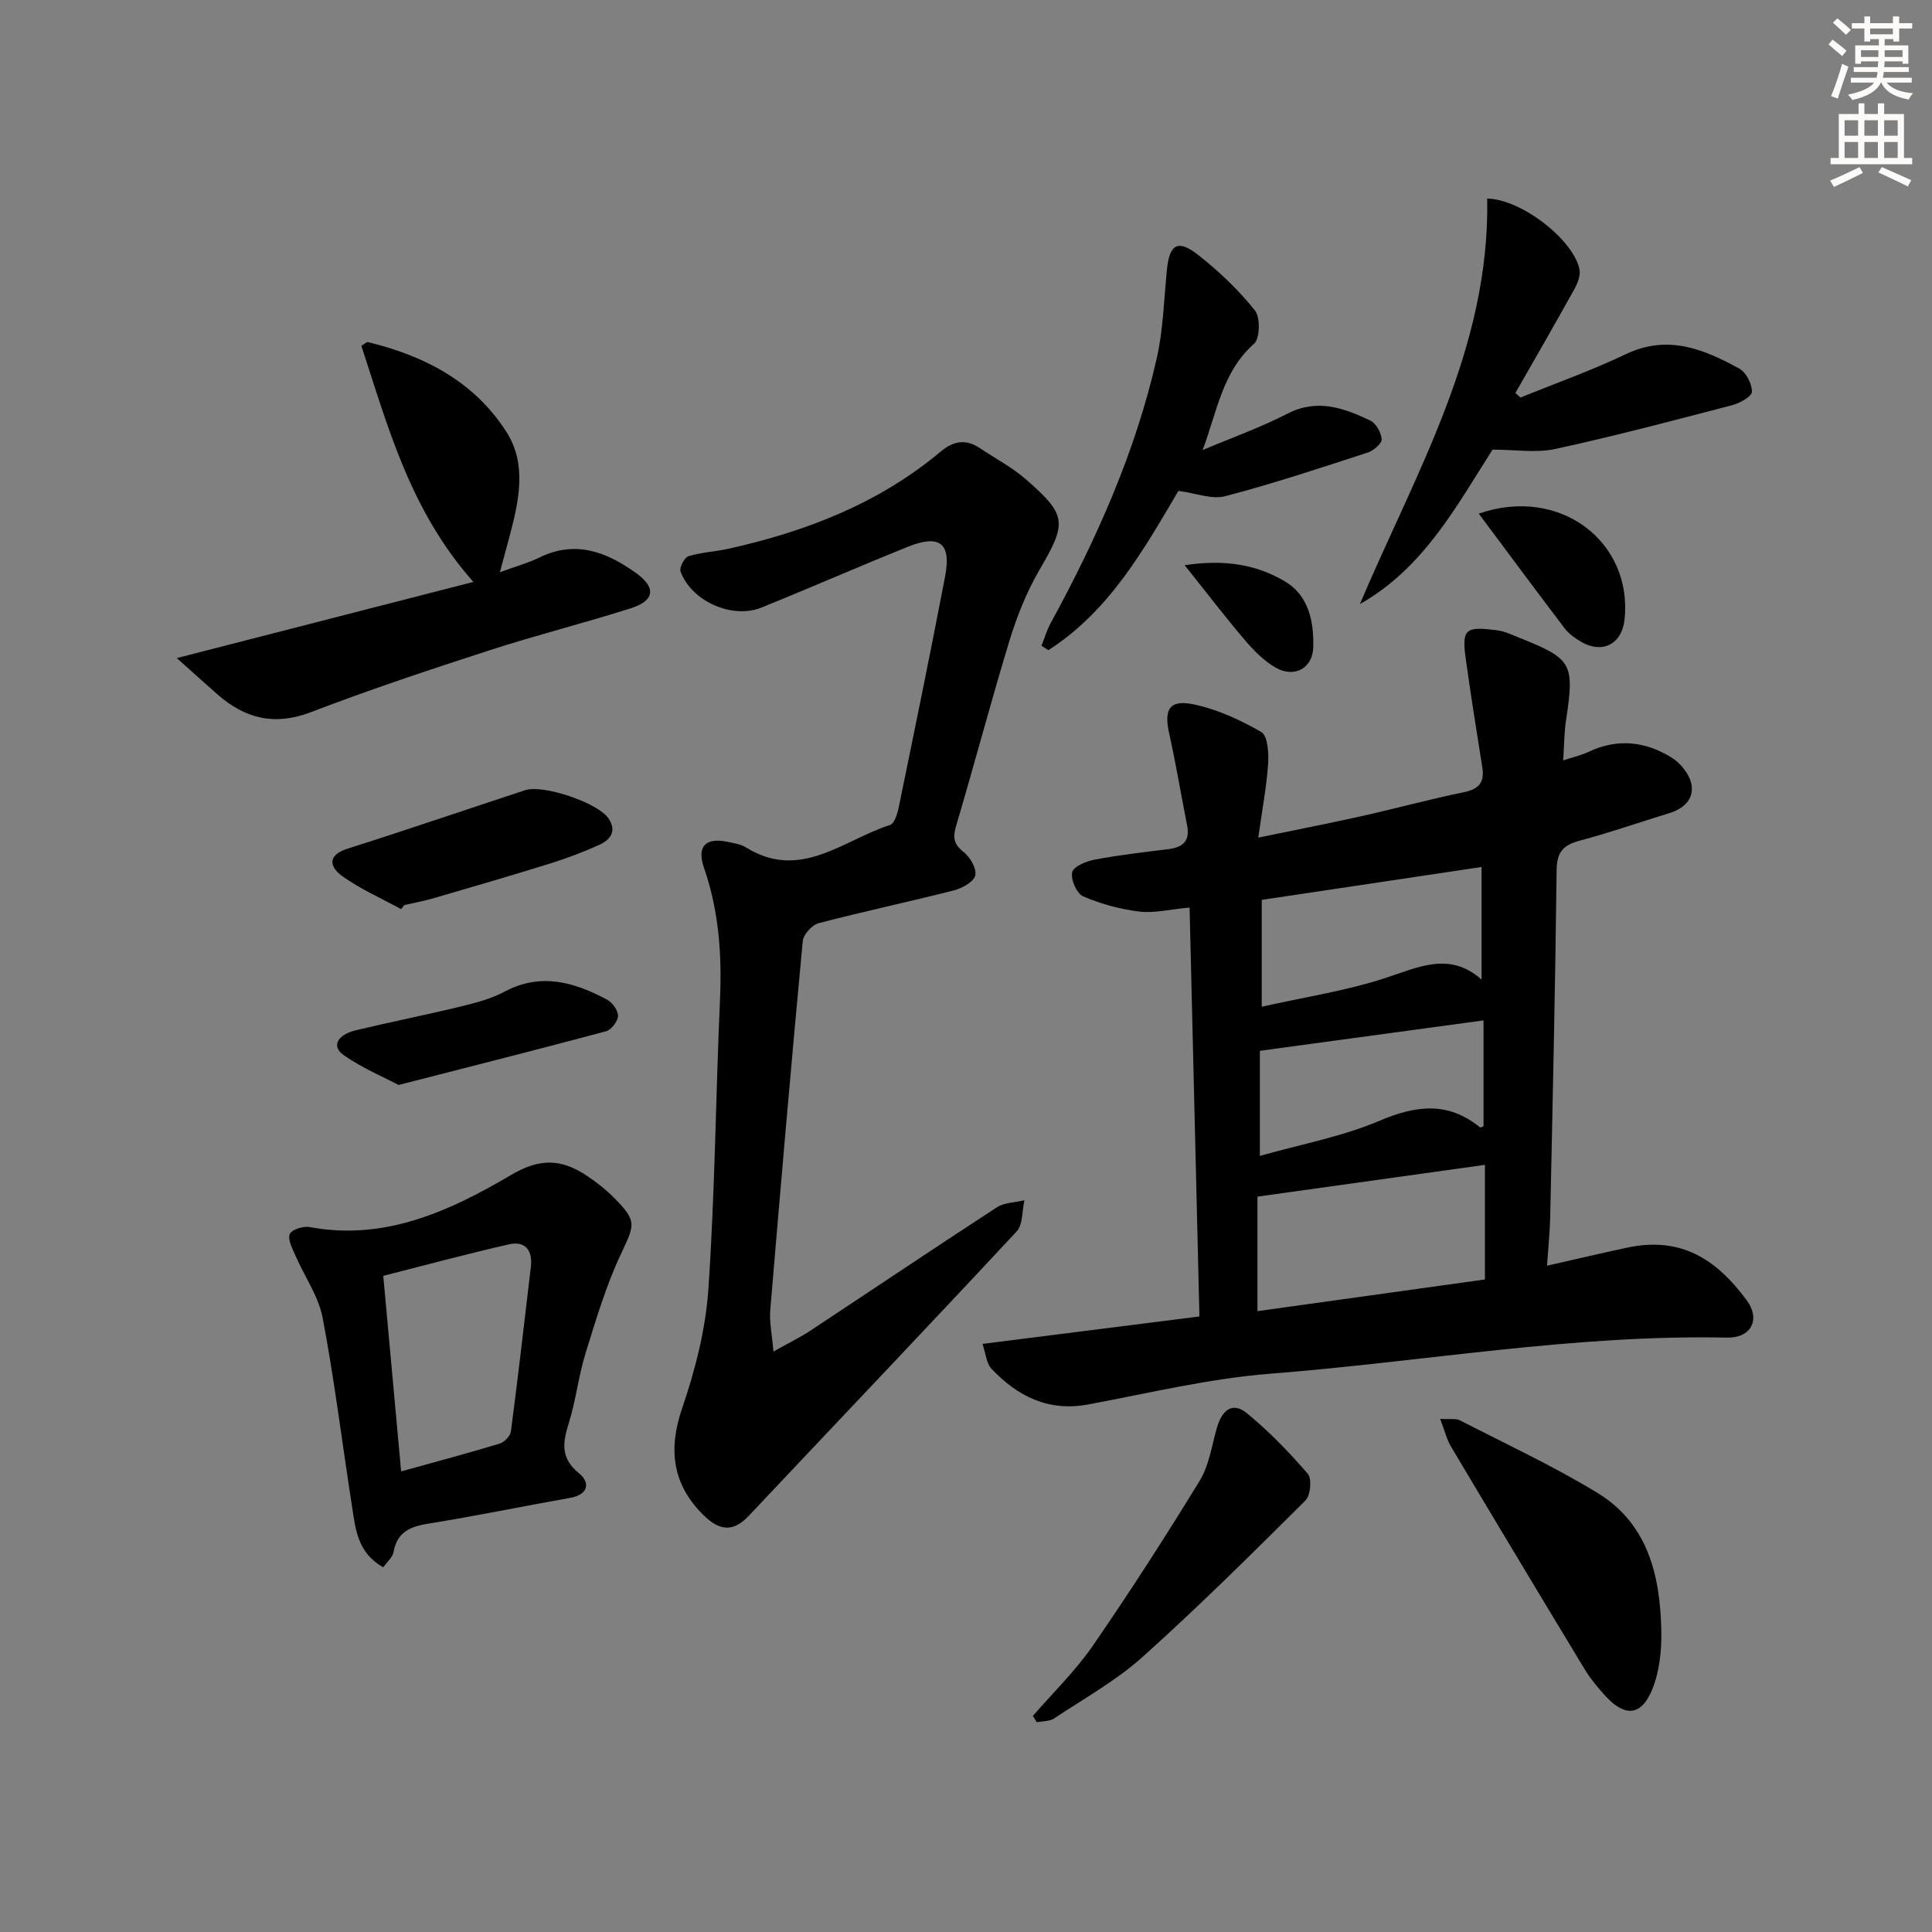
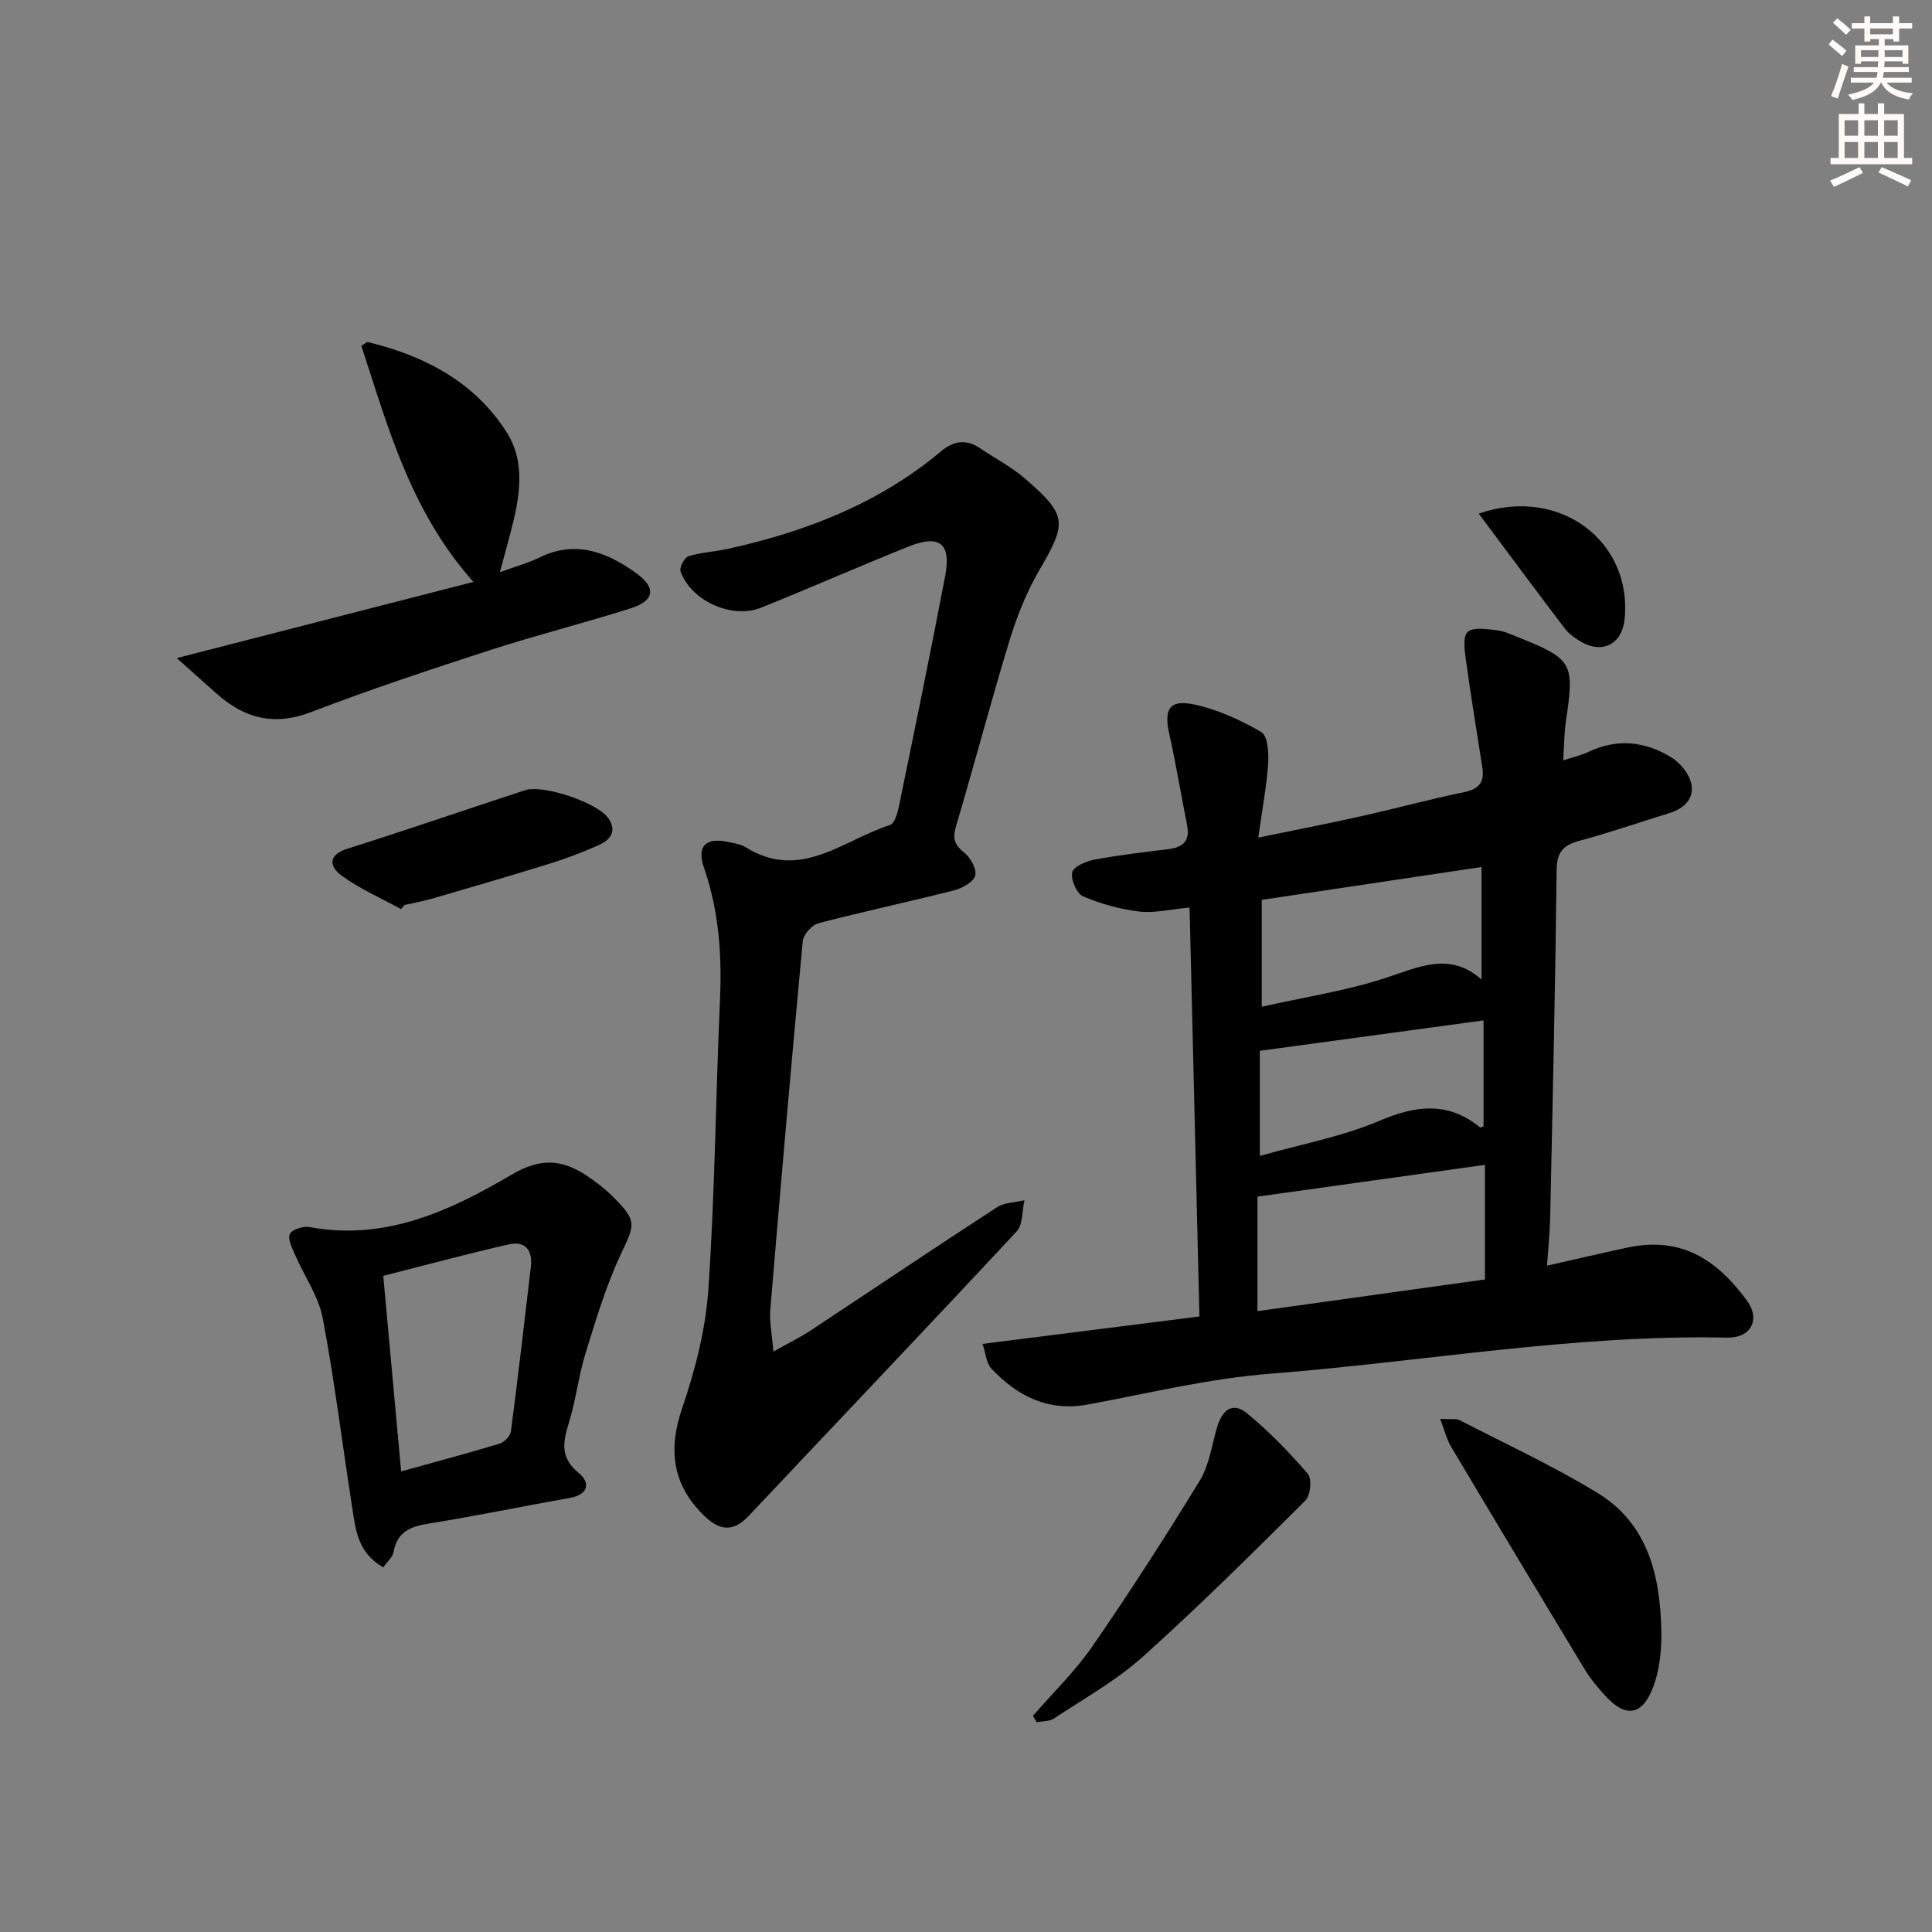
<svg xmlns="http://www.w3.org/2000/svg" enable-background="new 0 0 400 400" viewBox="0 0 400 400">
  <rect x="0" y="0" width="400" height="400" fill="#808080" stroke="none" />
  <g fill="#000001">
    <path d="m246.29 187.9c-4.18.38-7.37 1.2-10.41.83-3.97-.49-7.97-1.57-11.63-3.15-1.33-.57-2.6-3.5-2.26-4.99.27-1.2 2.92-2.3 4.67-2.62 5.05-.95 10.18-1.54 15.28-2.17 3-.37 4.47-1.72 3.84-4.91-1.25-6.33-2.31-12.71-3.71-19.01-1.11-4.99.02-7.08 5-6.06 4.91 1.01 9.71 3.22 14.07 5.74 1.33.77 1.56 4.35 1.41 6.58-.32 4.73-1.22 9.43-2.04 15.28 7.87-1.63 14.61-2.93 21.31-4.43 7.13-1.59 14.18-3.52 21.33-4.99 3.13-.64 4.22-2.12 3.75-5.11-1.15-7.35-2.36-14.69-3.37-22.06-.28-2.02-.74-4.93.32-5.97 1.1-1.08 3.96-.6 6-.38 1.61.18 3.18.95 4.72 1.56 10.97 4.4 11.43 5.29 9.66 17.09-.39 2.57-.38 5.21-.59 8.3 2.03-.67 3.76-1.06 5.33-1.8 5.95-2.81 11.74-2.11 17.1 1.2 1.83 1.13 3.65 3.37 4.09 5.4.68 3.12-1.49 5.19-4.58 6.13-6.17 1.89-12.28 4.03-18.51 5.69-3.4.91-4.75 2.33-4.79 6.11-.27 23.97-.82 47.95-1.33 71.92-.07 3.1-.4 6.2-.66 9.97 5.98-1.35 11.25-2.6 16.55-3.73 11.07-2.38 18.43 2.26 24.8 10.89 2.94 3.99.87 7.84-4.06 7.73-31.73-.68-62.96 5-94.45 7.46-12.69.99-25.23 4.02-37.79 6.37-8.28 1.55-14.66-1.67-20.07-7.39-1.06-1.12-1.17-3.13-1.85-5.14 15.27-1.93 29.75-3.77 44.91-5.68-.66-27.97-1.34-55.96-2.04-84.66zm14.05 83.56c16.04-2.23 31.69-4.41 47.1-6.56 0-8.45 0-16.05 0-23.73-15.87 2.22-31.35 4.38-47.1 6.58zm.89-63.03c8.91-1.99 17.3-3.27 25.28-5.84 7-2.25 13.54-5.73 20.23.22 0-8.24 0-15.86 0-23.31-15.62 2.34-30.49 4.56-45.51 6.81zm-.39 30.89c8.68-2.46 17.06-4 24.7-7.25 7.58-3.22 14.2-4.09 20.87 1.33.13.1.54-.15.74-.21 0-7.72 0-15.41 0-21.93-15.44 2.1-30.61 4.16-46.31 6.3z" />
    <path d="m160.13 279.82c3.33-1.87 5.54-2.93 7.57-4.27 12.9-8.52 25.72-17.15 38.68-25.58 1.56-1.02 3.8-1 5.72-1.47-.51 2.19-.3 5.04-1.62 6.46-18.38 19.74-36.98 39.26-55.48 58.9-3.31 3.51-6.16 2.97-9.34-.16-6.48-6.38-7.34-13.64-4.43-22.14 2.71-7.92 4.86-16.32 5.43-24.63 1.36-19.91 1.52-39.89 2.4-59.83.42-9.36-.2-18.47-3.3-27.41-1.56-4.5.35-6.35 4.91-5.39 1.3.27 2.71.48 3.8 1.16 11.26 6.99 20.13-1.57 29.79-4.65.92-.29 1.55-2.36 1.82-3.7 3.27-15.92 6.55-31.83 9.6-47.8 1.3-6.83-1.13-8.74-7.65-6.13-10.17 4.09-20.21 8.5-30.38 12.61-6.08 2.45-14.51-1.32-16.75-7.47-.29-.8.8-2.9 1.63-3.16 2.67-.82 5.55-.94 8.3-1.55 16.08-3.57 31.15-9.4 43.95-20.13 2.66-2.23 5.22-2.63 8.12-.68 3.17 2.13 6.61 3.92 9.47 6.41 8.63 7.51 8.53 9.03 2.78 18.89-2.64 4.53-4.63 9.57-6.17 14.61-3.87 12.69-7.24 25.54-11.02 38.26-.73 2.45-.5 3.81 1.57 5.45 1.34 1.06 2.72 3.44 2.39 4.83-.31 1.32-2.69 2.64-4.38 3.08-9.33 2.38-18.75 4.37-28.06 6.81-1.36.36-3.15 2.34-3.28 3.71-2.39 25.47-4.6 50.96-6.73 76.45-.19 2.38.35 4.83.66 8.52z" />
    <path d="m79.35 324.5c-5.28-2.99-5.72-7.77-6.42-12.3-2.05-13.1-3.65-26.29-6.12-39.31-.86-4.53-3.79-8.65-5.68-13.01-.61-1.42-1.6-3.28-1.13-4.38.41-.94 2.79-1.7 4.1-1.45 15.65 2.93 29.12-3.38 41.81-10.84 5.97-3.51 10.34-3.2 15.41.1 2.07 1.35 4.06 2.92 5.8 4.67 4.83 4.87 4.31 5.53 1.45 11.62-3.08 6.54-5.17 13.58-7.32 20.51-1.47 4.74-2.01 9.77-3.48 14.5-1.25 4.03-1.81 7.24 2.1 10.41 2.35 1.9 2.01 4.42-1.84 5.1-9.79 1.73-19.53 3.76-29.35 5.33-3.81.61-6.48 1.78-7.21 5.92-.18 1.02-1.23 1.87-2.12 3.13zm3.7-19.86c7.34-2.04 13.9-3.78 20.38-5.75.98-.3 2.23-1.58 2.35-2.54 1.49-11.35 2.79-22.72 4.13-34.09.4-3.41-1.18-5.4-4.55-4.63-8.67 1.97-17.26 4.3-26.01 6.52 1.24 13.62 2.43 26.64 3.7 40.49z" />
    <path d="m36.6 136.25c21.12-5.42 40.74-10.46 61.41-15.77-13.1-14.77-17.67-32.07-23.2-48.89.8-.46 1.13-.82 1.36-.76 11.8 2.85 22.17 8.28 28.77 18.74 4.06 6.44 2.57 13.82.72 20.86-.62 2.35-1.26 4.68-2.16 8.04 3.37-1.24 5.89-1.92 8.2-3.05 7.48-3.67 13.96-1.1 20 3.23 4.22 3.03 3.83 5.72-1.11 7.29-9.64 3.07-19.47 5.53-29.1 8.65-12.46 4.04-24.91 8.17-37.14 12.86-7.52 2.88-13.6 1.33-19.31-3.67-2.52-2.21-5.01-4.47-8.44-7.53z" />
-     <path d="m307.91 41.11c7.16.14 18 8.66 19.11 14.74.23 1.25-.42 2.85-1.09 4.06-3.99 7.19-8.1 14.31-12.18 21.45.35.32.7.63 1.05.95 7.29-2.97 14.74-5.61 21.83-8.99 8.65-4.13 16.14-1.04 23.49 3.01 1.41.78 2.62 3.16 2.6 4.78-.01.96-2.49 2.36-4.07 2.77-12.17 3.18-24.34 6.4-36.62 9.07-4.01.87-8.36.14-13.01.14-7.37 11.5-14.19 24.48-27.47 31.98 11.53-27.19 26.93-52.89 26.36-83.96z" />
-     <path d="m248.99 93.18c5.88-2.49 11.93-4.64 17.59-7.55 6.19-3.17 11.65-1.15 17.1 1.43 1.2.57 2.3 2.52 2.38 3.9.05.88-1.7 2.35-2.9 2.74-9.78 3.18-19.55 6.43-29.49 9.03-2.77.73-6.09-.63-9.69-1.1-7.12 12.06-14.28 24.89-26.93 32.98-.47-.3-.95-.61-1.42-.91.62-1.56 1.09-3.2 1.89-4.67 9.5-17.41 17.57-35.43 21.97-54.84 1.35-5.95 1.49-12.17 2.1-18.28.53-5.38 2.26-6.45 6.54-3.08 4.27 3.36 8.29 7.2 11.68 11.43 1.16 1.44 1.06 5.83-.17 6.91-6.55 5.76-7.66 14.05-10.65 22.01z" />
    <path d="m298.17 293.76c2.17.13 3.28-.11 4.06.29 9.58 4.93 19.4 9.48 28.57 15.08 10.43 6.38 12.94 17.19 13.16 28.53.08 4.03-.37 8.38-1.86 12.06-2.26 5.59-5.69 5.83-9.74 1.38-1.56-1.71-3.08-3.53-4.27-5.5-9.28-15.33-18.5-30.69-27.67-46.09-.89-1.48-1.29-3.25-2.25-5.75z" />
    <path d="m213.85 355.26c4.17-4.82 8.81-9.31 12.4-14.52 7.7-11.16 15.04-22.58 22.12-34.14 1.93-3.15 2.49-7.15 3.52-10.81 1.13-4.05 3.38-5.57 6.28-3.19 4.57 3.75 8.74 8.06 12.6 12.54.88 1.02.56 4.48-.49 5.52-11.05 10.99-22.12 21.99-33.72 32.39-5.5 4.93-12.13 8.62-18.33 12.74-.95.63-2.37.54-3.58.78-.26-.43-.53-.87-.8-1.31z" />
    <path d="m83.03 188.22c-4.11-2.26-8.48-4.16-12.25-6.89-2.47-1.79-3.12-4.26 1.17-5.62 12.29-3.89 24.49-8.08 36.74-12.1 3.81-1.25 15.11 2.61 17.28 5.82 1.83 2.71.34 4.49-1.99 5.53-3.32 1.49-6.74 2.78-10.21 3.86-8.06 2.51-16.16 4.86-24.26 7.22-1.89.55-3.85.89-5.77 1.33-.24.28-.47.57-.71.85z" />
-     <path d="m82.53 224.63c-3.09-1.63-7.5-3.48-11.34-6.15-2.62-1.83-1.43-4.24 2.55-5.19 7.24-1.73 14.55-3.18 21.79-4.94 3.04-.74 6.18-1.57 8.91-3.03 7.54-4.02 14.47-1.98 21.27 1.66 1.1.59 2.29 2.26 2.24 3.39-.04 1.12-1.41 2.86-2.51 3.15-13.75 3.69-27.55 7.17-42.91 11.11z" />
    <path d="m306.16 106.34c16.82-5.83 31.94 5.87 30.18 21.99-.55 5-4.56 7.1-8.93 4.58-1.27-.74-2.57-1.65-3.45-2.8-5.87-7.72-11.65-15.53-17.8-23.77z" />
-     <path d="m245.27 117.02c8.34-1.26 14.9-.12 20.77 3.36 4.91 2.91 5.98 8.27 5.86 13.57-.1 4.4-3.9 6.49-7.78 4.28-2.38-1.36-4.46-3.46-6.27-5.57-3.99-4.66-7.7-9.54-12.58-15.64z" />
  </g>
  <path d="m378.6 9.2.8-1c.9.7 1.9 1.4 2.9 2.3l-.9 1.1c-1.1-.9-2-1.7-2.8-2.4zm.5 10.7c.9-2.1 1.6-4.3 2.3-6.7.4.2.8.4 1.3.6-.7 2.1-1.5 4.3-2.2 6.6zm.4-15.2.9-.9c1 .8 2 1.6 2.8 2.4l-1 1c-1-.9-1.9-1.8-2.7-2.5zm12.5-1.3h1.2v1.4h2.7v1.1h-2.7v2.7h-1.2v-.5h-1.8v1.3h4.9v3.8h-1.2v-.5h-3.7c0 .4-.1.9-.1 1.2h5.1v1h-5.2c0 .5-.1.9-.2 1.2h6v1h-5.2c1.1 1.3 2.9 2 5.5 2.2-.4.4-.7.8-.9 1.3-2.9-.5-4.8-1.6-5.7-3.5h-.1c-.8 1.7-2.7 2.9-5.9 3.6-.2-.4-.6-.8-.9-1.1 2.8-.6 4.6-1.4 5.4-2.5h-4.8v-1h5.3c.1-.3.2-.7.2-1.2h-4.9v-1h5c0-.4 0-.8.1-1.2h-3.6v.5h-1.2v-3.8h4.9v-1.3h-1.8v.5h-1.2v-2.7h-2.6v-1.1h2.6v-1.4h1.2v1.4h4.7v-1.4zm-6.7 8.4h3.6c0-.4 0-.9 0-1.4h-3.6zm1.9-4.7h4.7v-1.2h-4.7zm6.7 3.3h-3.7v1.4h3.7z" fill="#fcfbfa" />
  <path d="m384.7 21.4h1.3v2.2h2.8v-2.2h1.3v2.2h4.1v9.1h1.7v1.3h-16.9v-1.3h1.7v-9.1h4.1v-2.2zm.3 13.2.7 1.2c-1.8.9-3.8 1.9-6 2.9-.2-.4-.5-.8-.8-1.3 2.4-1 4.4-2 6.1-2.8zm-3.1-6.5h2.8v-3.2h-2.8zm0 4.6h2.8v-3.3h-2.8zm4.1-4.6h2.8v-3.2h-2.8zm0 4.6h2.8v-3.3h-2.8zm3.6 1.9c2.1.9 4.1 1.8 6.1 2.7l-.7 1.3c-2.2-1.1-4.2-2-6.1-2.9zm3.3-9.7h-2.8v3.2h2.8zm-2.8 7.8h2.8v-3.3h-2.8z" fill="#fcfbfa" />
</svg>